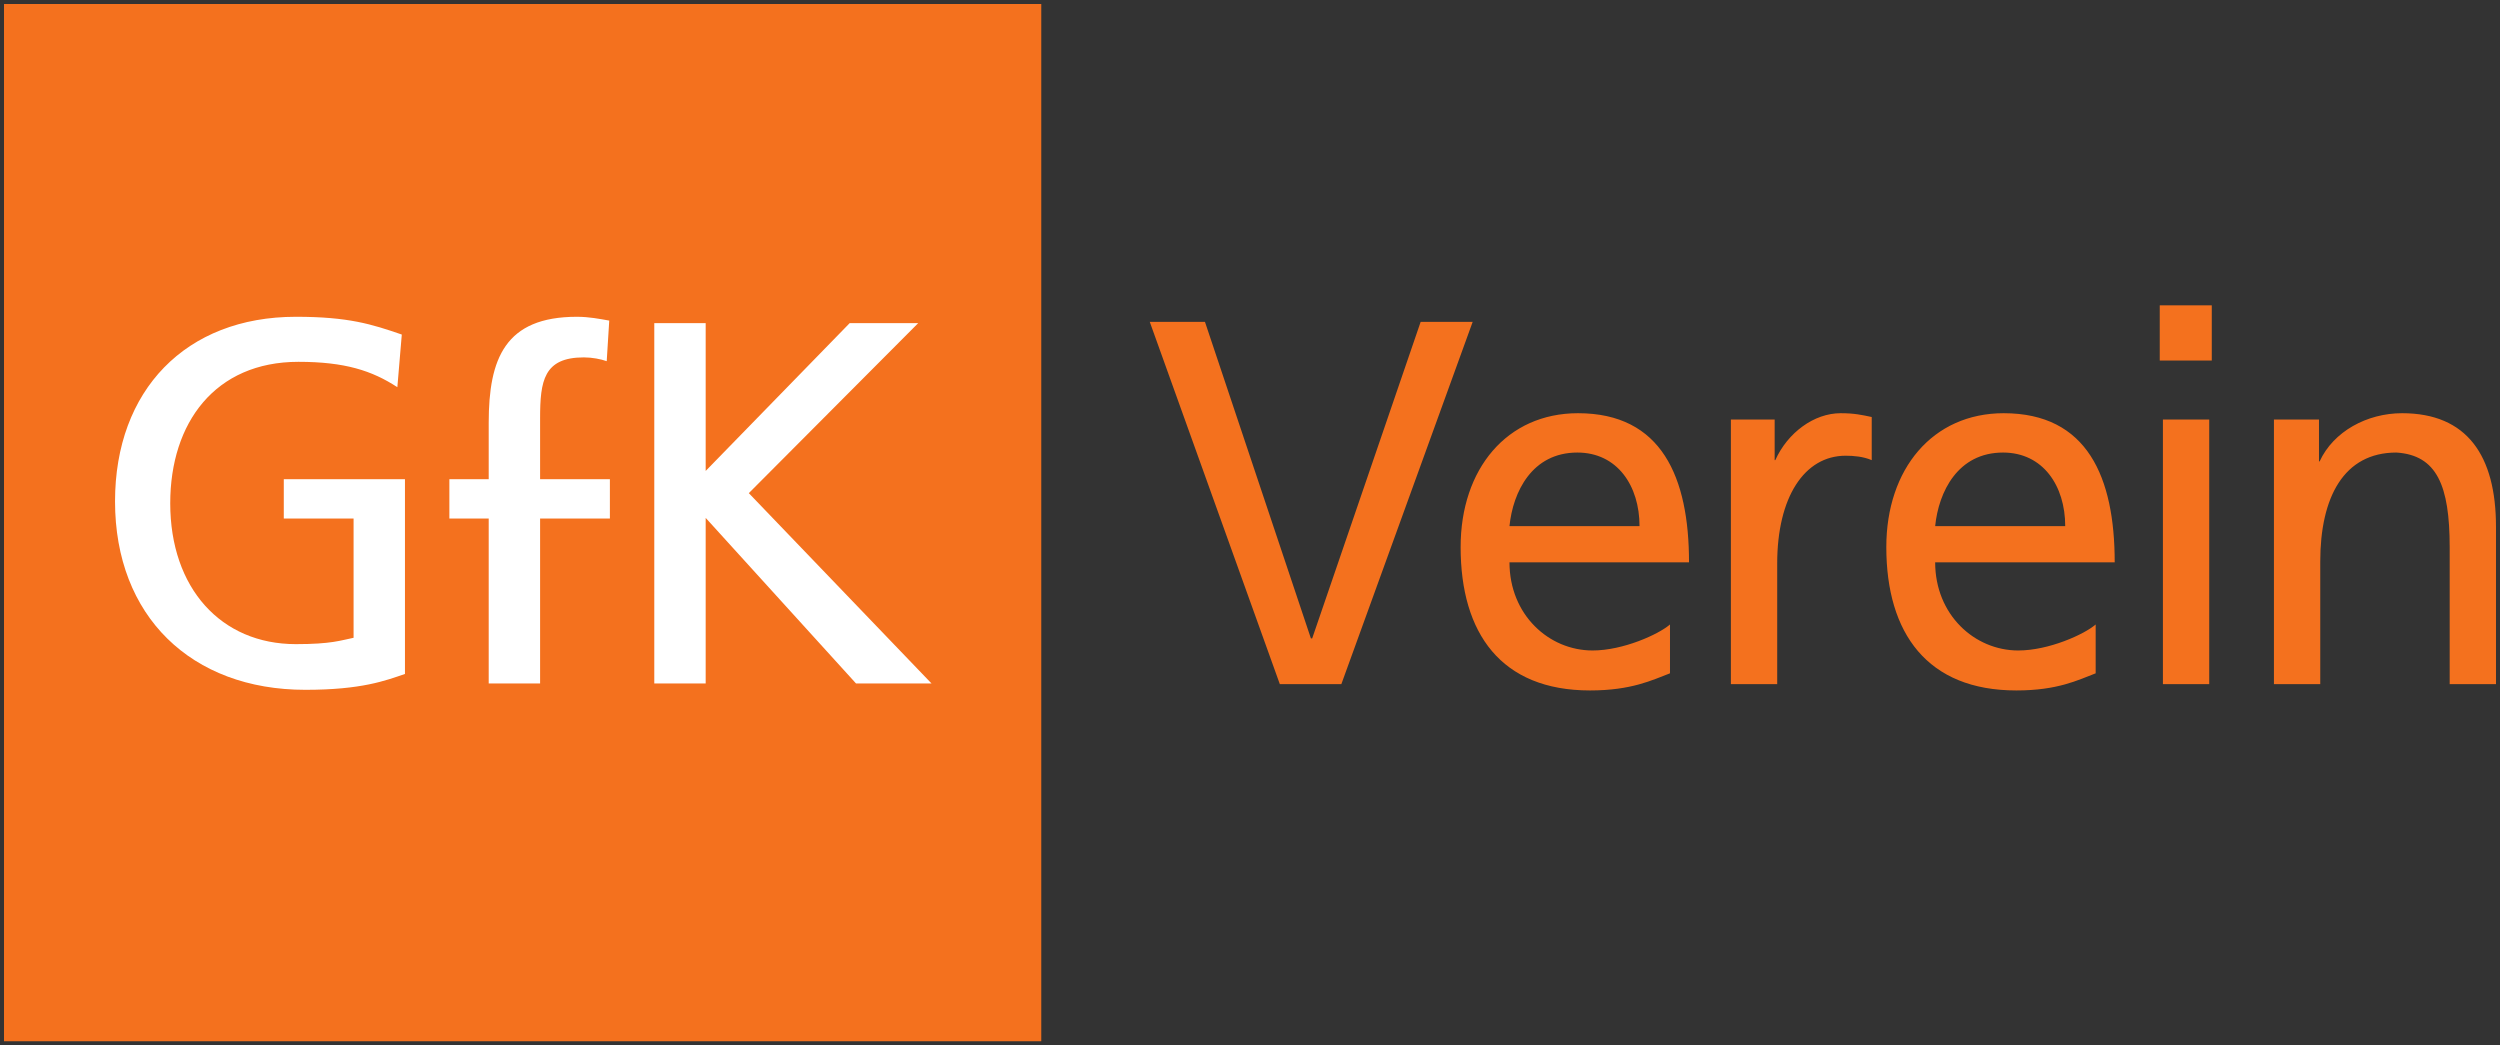
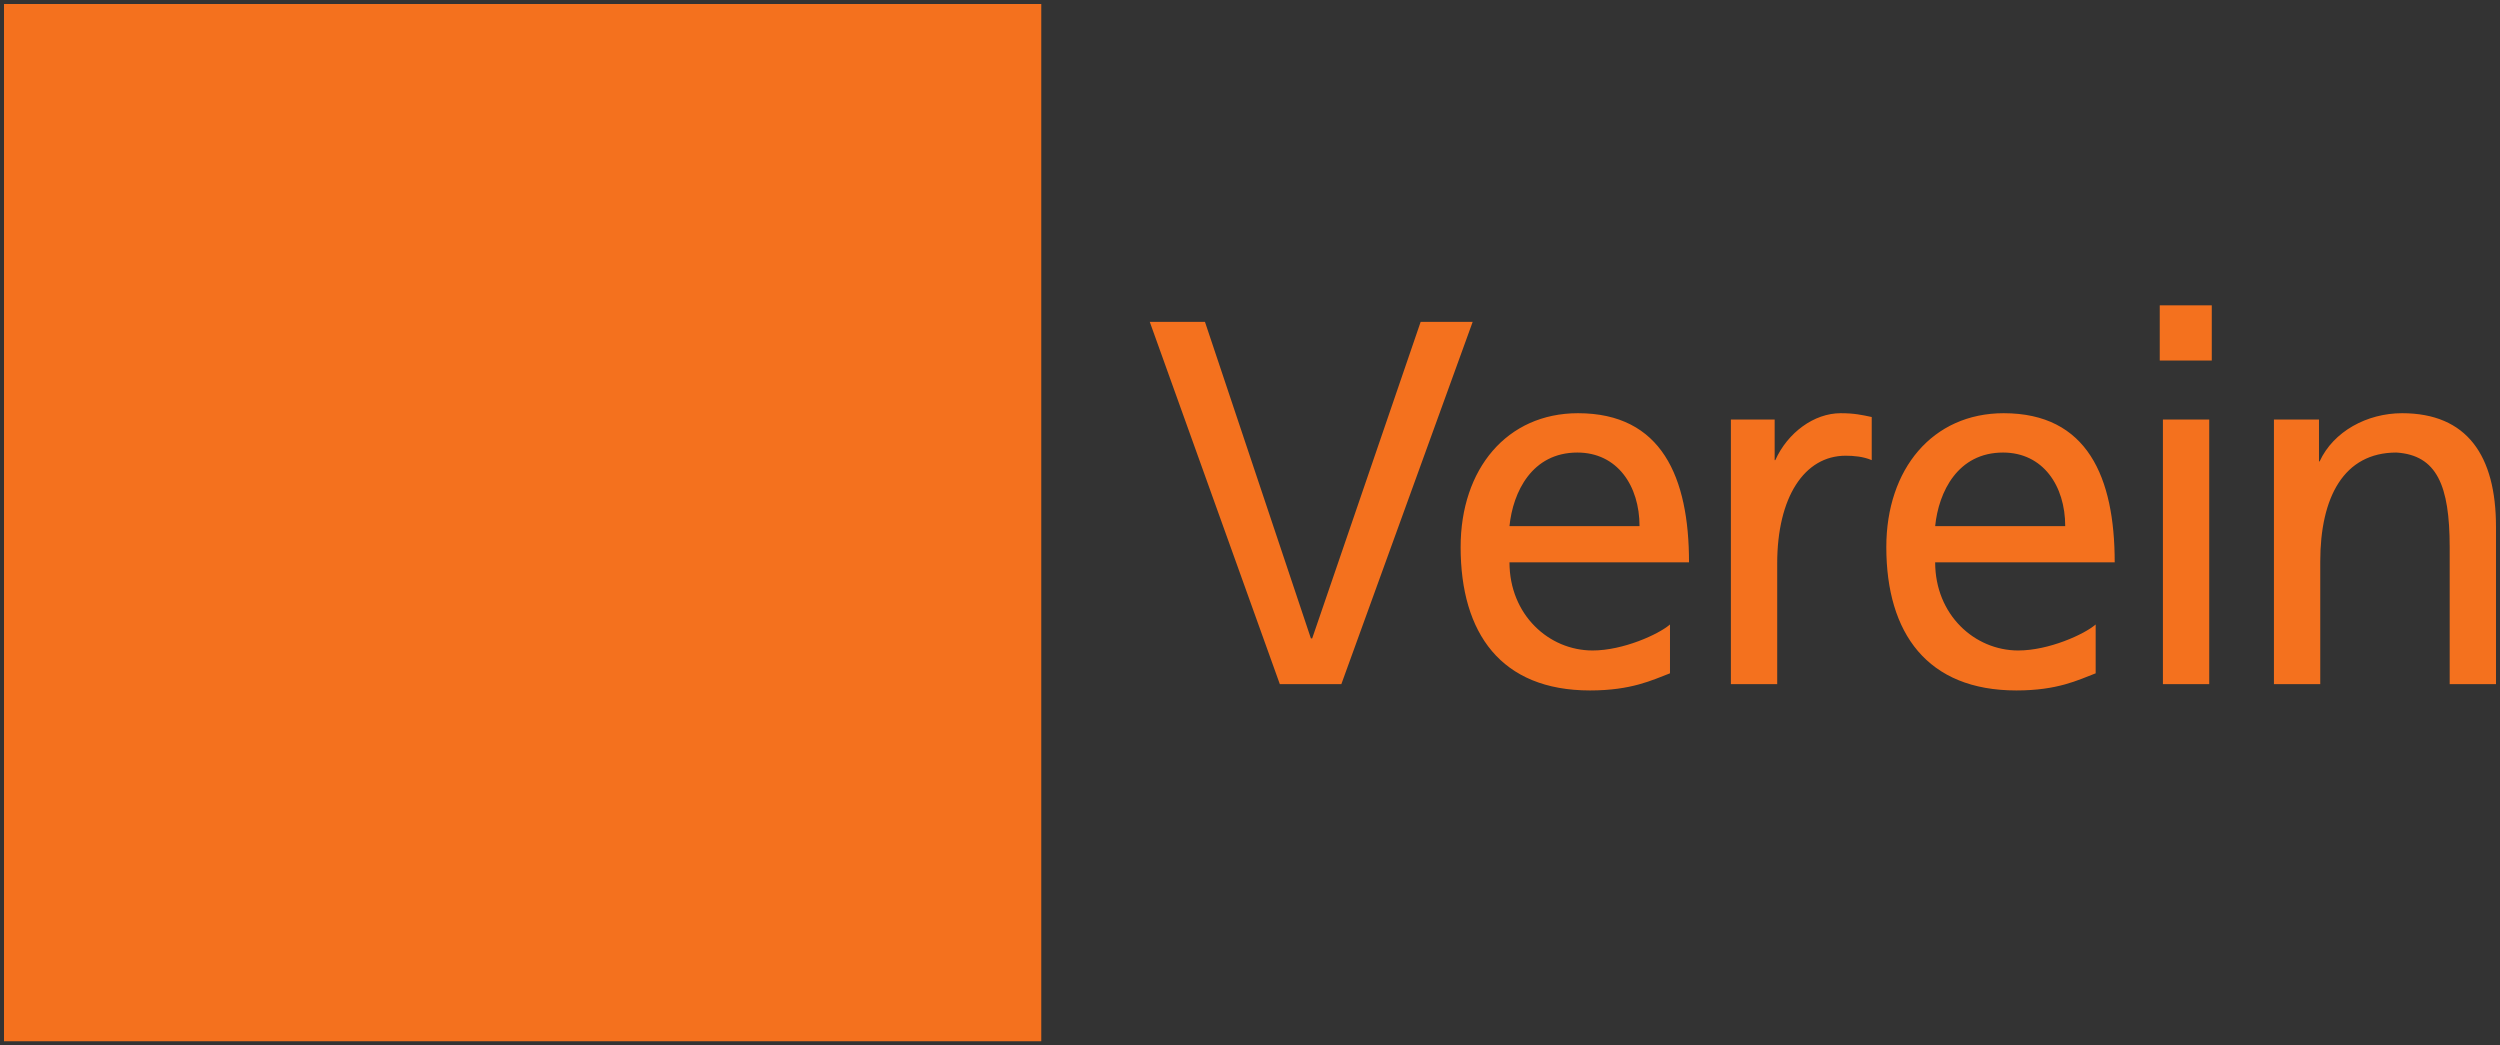
<svg xmlns="http://www.w3.org/2000/svg" version="1.1" width="622.75" height="260.382" id="svg3129">
  <rect width="100%" height="100%" fill="#333333" stroke="none" />
  <defs id="defs3131" />
  <g transform="translate(-65.768,-330.742)" id="layer1">
    <path d="m 66.768,331.742 0,258.382 258.382,0 0,-258.382 -258.382,0 z m 536.993,75.065 0,13.749 12.959,0 0,-13.749 -12.959,0 z m -251.587,4.109 32.397,90.236 15.329,0 32.713,-90.236 -12.959,0 -27.023,78.858 -0.316,0 -26.391,-78.858 -13.749,0 z m 106.672,22.757 c -17.668,0 -29.236,13.844 -29.236,33.345 0,21.442 10.032,35.715 32.239,35.715 10.31,0 15.493,-2.585 19.912,-4.267 l 0,-12.168 c -2.819,2.453 -11.669,6.479 -19.28,6.479 -10.917,0 -20.702,-8.919 -20.702,-21.966 l 44.723,0 c 0,-21.183 -6.789,-37.138 -27.656,-37.138 z m 65.425,0 c -6.625,0 -13.205,4.848 -16.277,11.694 l -0.158,0 0,-10.114 -10.904,0 0,65.899 11.536,0 0,-30.026 c 0,-16.536 6.764,-26.865 17.067,-26.865 1.966,0 4.393,0.202 6.479,1.106 l 0,-10.746 c -2.453,-0.518 -4.305,-0.948 -7.744,-0.948 z m 40.614,0 c -17.668,0 -29.236,13.844 -29.236,33.345 0,21.442 10.184,35.715 32.397,35.715 10.304,0 15.335,-2.585 19.754,-4.267 l 0,-12.168 c -2.819,2.453 -11.669,6.479 -19.28,6.479 -10.917,0 -20.702,-8.919 -20.702,-21.966 l 44.723,0 c 0,-21.183 -6.789,-37.138 -27.656,-37.138 z m 99.244,0 c -8.711,0 -17.105,4.52 -20.544,12.01 l -0.158,0 0,-10.43 -11.22,0 0,65.899 11.536,0 0,-30.5 c 0,-16.018 5.835,-27.181 18.964,-27.181 10.063,0.645 13.275,8.173 13.275,23.547 l 0,34.135 11.536,0 0,-39.192 c 0,-17.7 -7.187,-28.288 -23.389,-28.288 z m -59.578,1.58 0,65.899 11.536,0 0,-65.899 -11.536,0 z m -145.864,8.218 c 9.937,0 15.487,8.256 15.487,18.332 l -32.397,0 c 0.86,-8.527 5.613,-18.332 16.909,-18.332 z m 106.039,0 c 9.937,0 15.487,8.256 15.487,18.332 l -32.397,0 c 0.86,-8.527 5.613,-18.332 16.909,-18.332 z" id="path70" style="fill:#f4711e;fill-opacity:1;fill-rule:nonzero;stroke:none" />
-     <path d="m 139.463,409.652 c -27.422,0 -45.039,18.306 -45.039,45.987 0,28.572 18.958,46.936 47.41,46.936 14.033,0 19.918,-2.282 24.811,-3.951 l 0,-48.516 -30.184,0 0,9.798 17.384,0 0,29.71 c -3.218,0.645 -5.5,1.58 -14.381,1.58 -18.667,0 -31.29,-13.976 -31.29,-35.083 0,-20.083 11.195,-35.241 31.922,-35.241 11.587,0 18.344,2.2 24.653,6.321 l 1.106,-13.117 c -7.465,-2.573 -13.262,-4.425 -26.391,-4.425 z m 70.008,0 c -17.896,0 -21.966,10.43 -21.966,26.391 l 0,14.065 -9.798,0 0,9.798 9.798,0 0,41.088 12.801,0 0,-41.088 17.384,0 0,-9.798 -17.384,0 0,-15.171 c 0,-9.318 0.898,-15.171 10.904,-15.171 2.061,0 4.273,0.43 5.689,0.948 l 0.632,-10.114 c -2.446,-0.423 -4.975,-0.948 -8.06,-0.948 z m 19.28,1.58 0,89.762 12.801,0 0,-41.246 37.454,41.246 18.806,0 -45.513,-47.41 42.195,-42.353 -17.067,0 -35.873,36.821 0,-36.821 -12.801,0 z" id="path82" style="fill:#ffffff;fill-opacity:1;fill-rule:nonzero;stroke:none" />
  </g>
</svg>